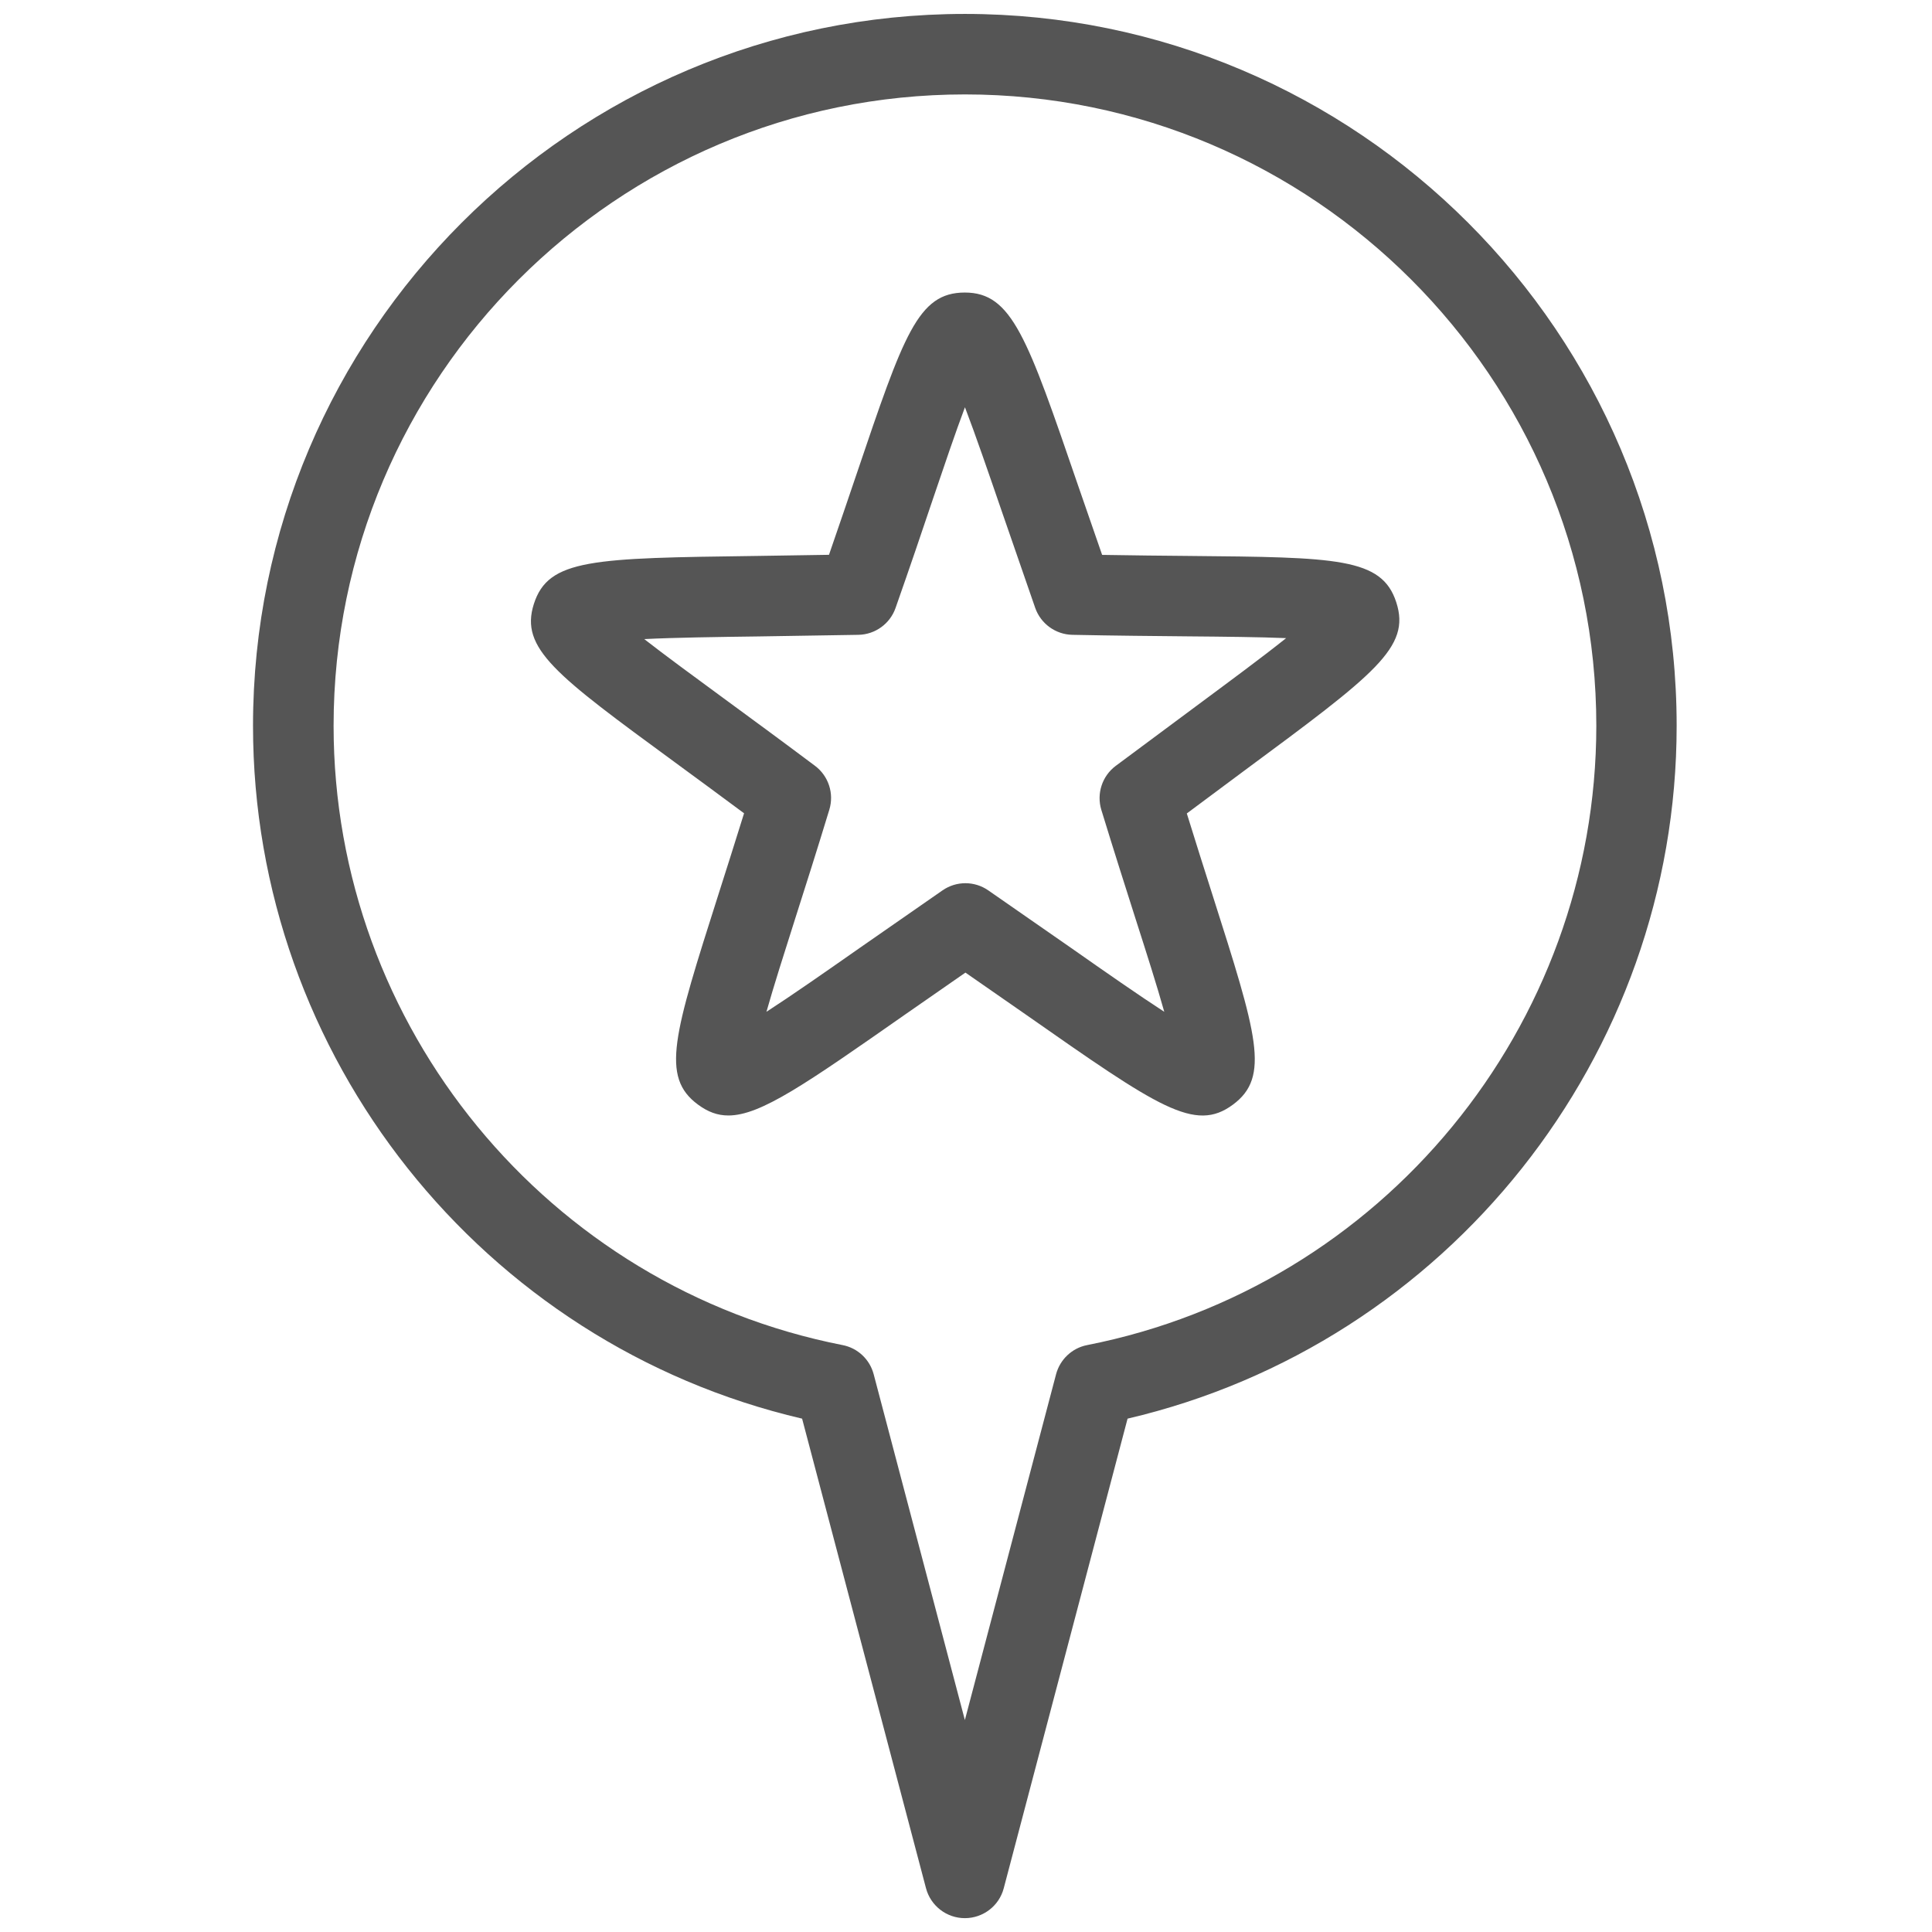
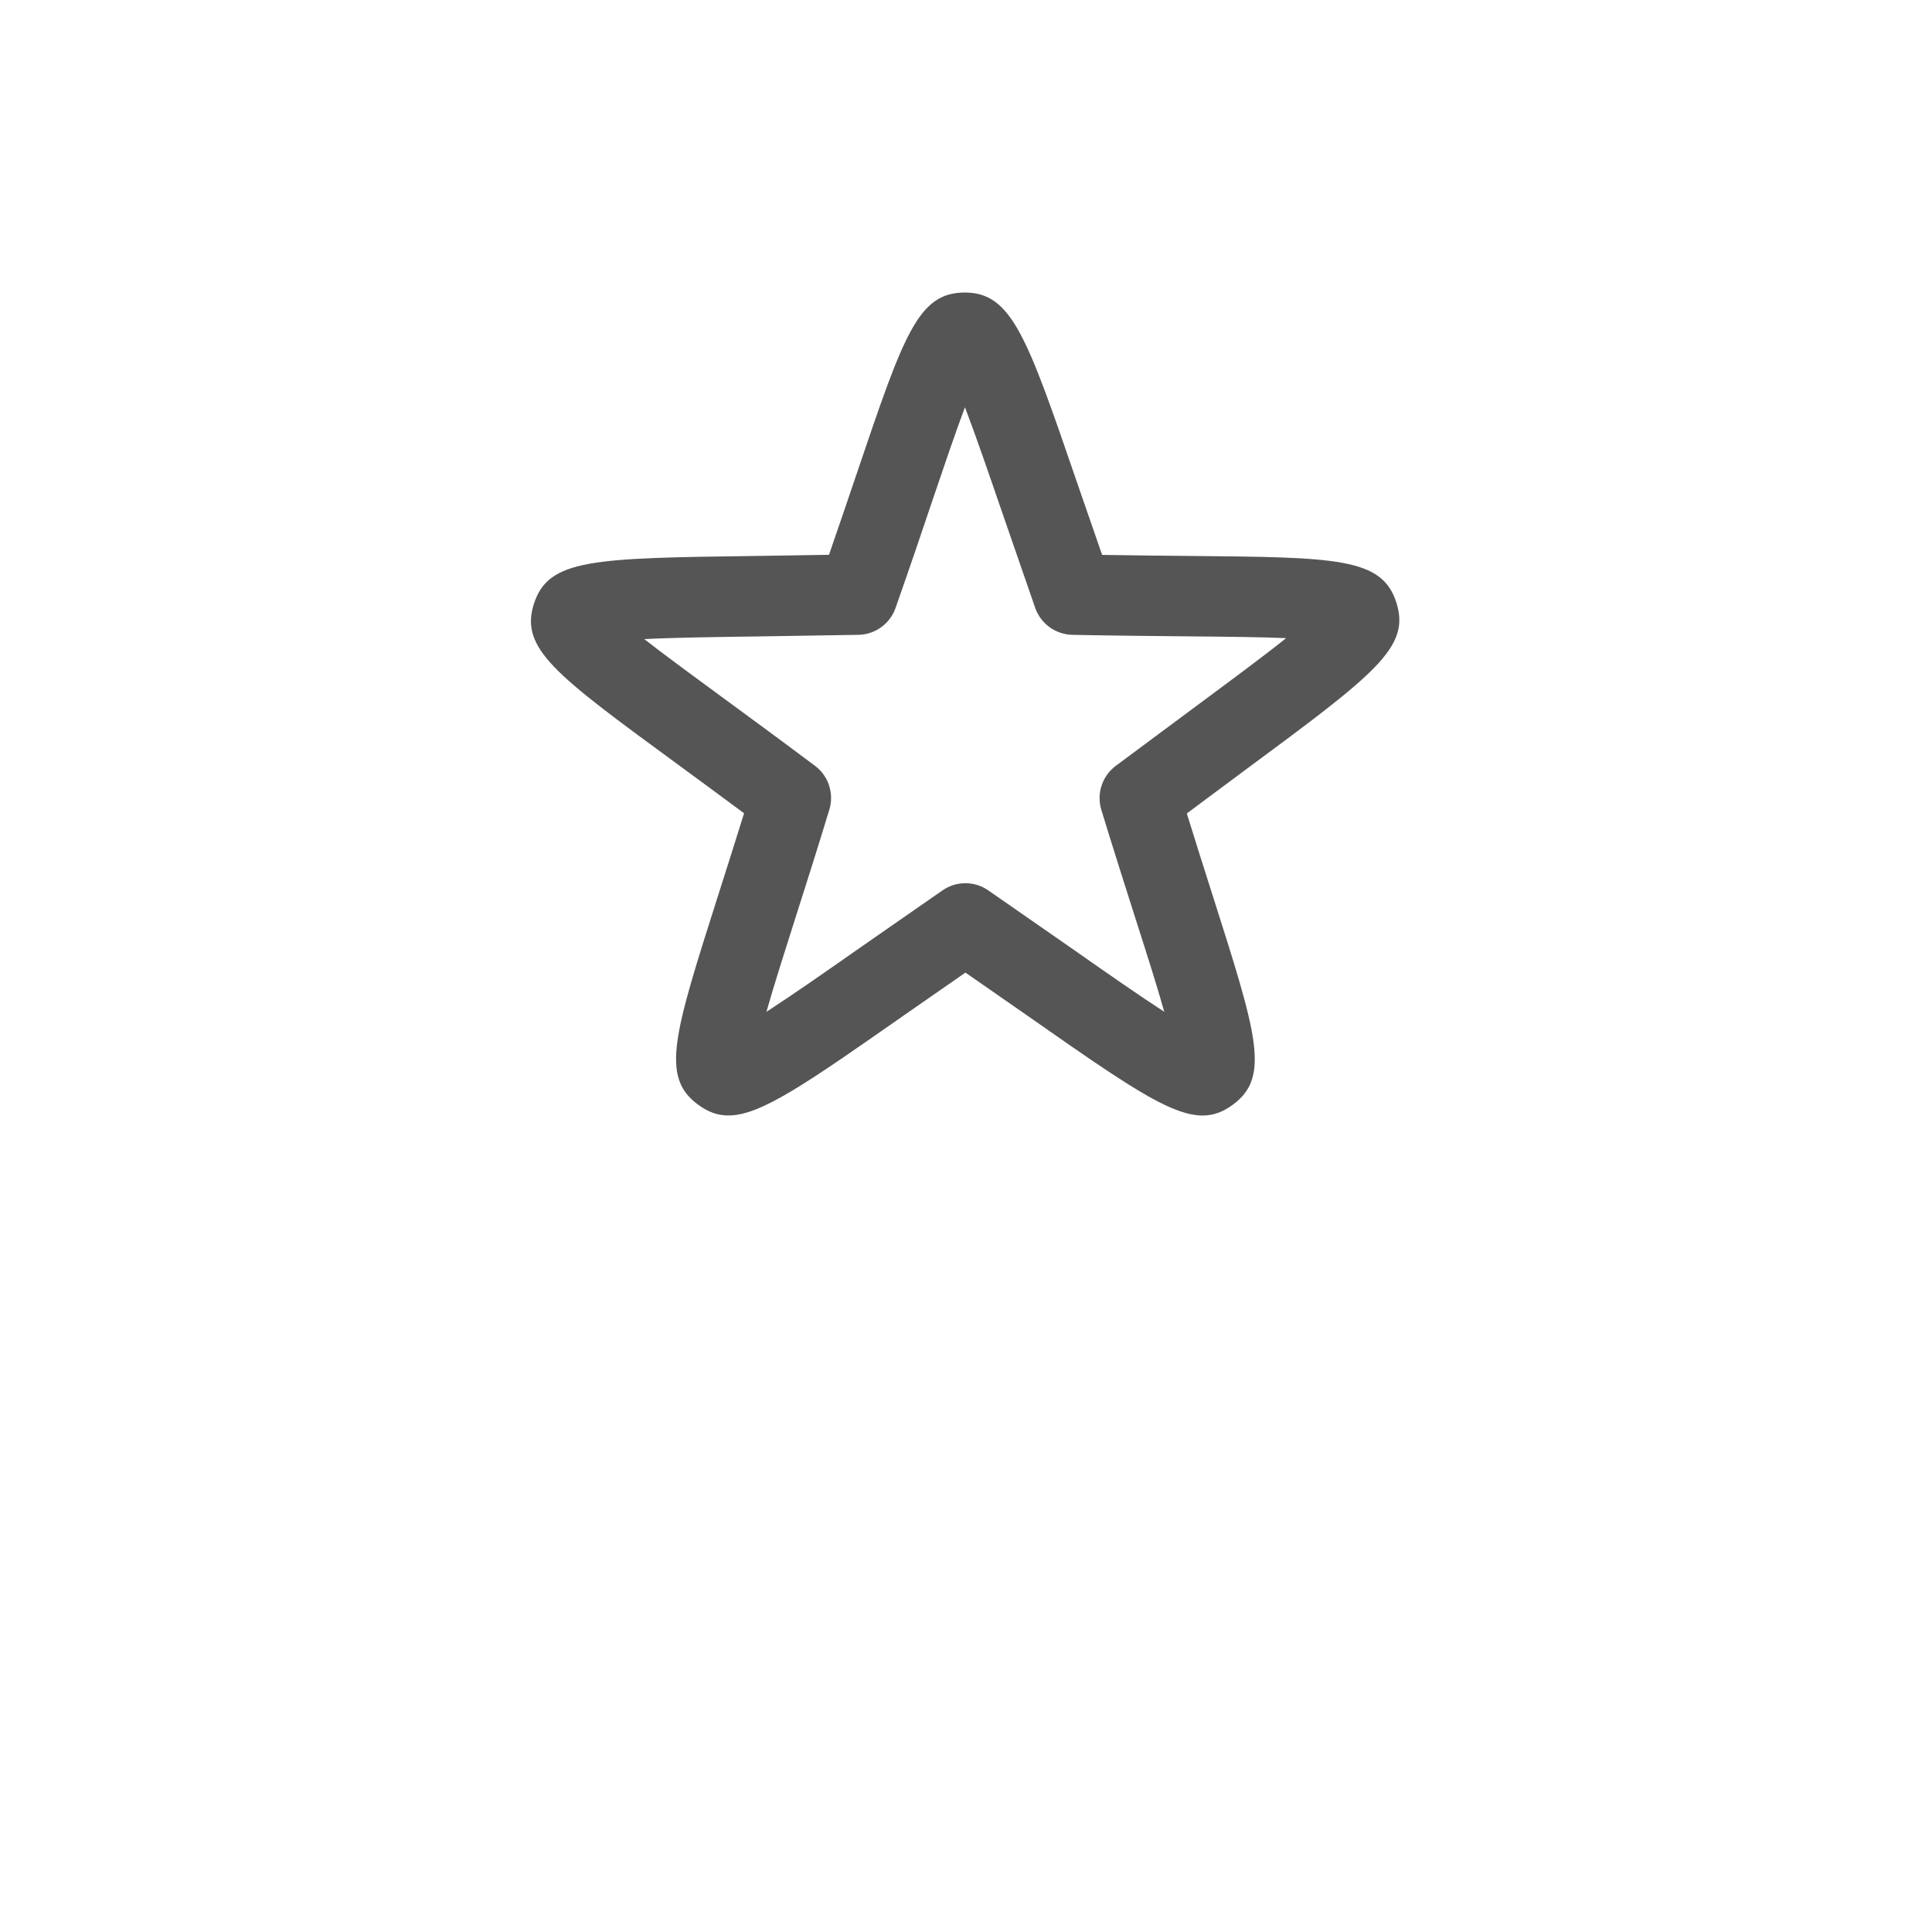
<svg xmlns="http://www.w3.org/2000/svg" version="1.1" id="Layer_1" x="0px" y="0px" viewBox="0 0 24 24" style="enable-background:new 0 0 24 24;" xml:space="preserve">
  <style type="text/css">
	.st0{fill:#555555;}
</style>
  <g>
-     <path class="st0" d="M11.986,0.173c-4.876,0-8.843,3.967-8.843,8.843c0,4.109,2.85,7.68,6.821,8.607l1.539,5.833   c0.058,0.219,0.256,0.372,0.483,0.372s0.426-0.153,0.483-0.372l1.538-5.833c3.972-0.929,6.821-4.5,6.821-8.607   C20.829,4.139,16.862,0.173,11.986,0.173z M13.506,16.709c-0.188,0.036-0.338,0.178-0.387,0.362l-1.133,4.296l-1.133-4.296   c-0.049-0.185-0.199-0.326-0.387-0.362c-3.663-0.72-6.322-3.955-6.322-7.693c0-4.325,3.518-7.843,7.843-7.843   c4.324,0,7.843,3.518,7.843,7.843C19.829,12.753,17.17,15.988,13.506,16.709z" />
    <path class="st0" d="M14.763,6.906c-0.319-0.003-0.677-0.006-1.072-0.013L13.392,6.03c-0.631-1.84-0.821-2.396-1.407-2.396h-0.001   c-0.581,0.001-0.757,0.523-1.343,2.254c-0.102,0.3-0.215,0.635-0.343,1.004l-0.89,0.014C7.361,6.933,6.812,6.941,6.632,7.502   c-0.177,0.554,0.271,0.882,1.755,1.97c0.256,0.188,0.542,0.397,0.856,0.631c-0.116,0.373-0.223,0.709-0.319,1.01   c-0.554,1.74-0.721,2.265-0.253,2.609c0.121,0.089,0.239,0.135,0.377,0.135c0.402,0,0.965-0.394,2.201-1.258l0.744-0.517   l0.744,0.517c1.659,1.161,2.107,1.472,2.578,1.124c0.468-0.345,0.3-0.87-0.254-2.609c-0.096-0.301-0.203-0.637-0.318-1.009   l0.7-0.521c1.643-1.215,2.084-1.542,1.902-2.102C17.165,6.927,16.608,6.923,14.763,6.906z M14.848,8.78L13.86,9.514   c-0.169,0.126-0.24,0.345-0.179,0.546c0.157,0.513,0.301,0.964,0.426,1.356c0.136,0.424,0.267,0.835,0.356,1.153   c-0.313-0.203-0.728-0.492-1.154-0.791l-1.033-0.718c-0.171-0.118-0.396-0.118-0.567,0l-1.033,0.718   c-0.427,0.299-0.841,0.588-1.155,0.791c0.09-0.318,0.221-0.73,0.356-1.154c0.125-0.392,0.269-0.843,0.425-1.356   c0.062-0.202-0.01-0.42-0.178-0.546C9.694,9.191,9.311,8.91,8.978,8.666C8.617,8.401,8.266,8.144,8.003,7.939   c0.378-0.019,0.89-0.026,1.418-0.033l1.243-0.02c0.208-0.004,0.393-0.138,0.461-0.334c0.178-0.506,0.33-0.954,0.461-1.344   c0.144-0.425,0.284-0.838,0.401-1.149c0.131,0.342,0.292,0.811,0.458,1.294l0.415,1.199c0.069,0.196,0.253,0.33,0.462,0.334   c0.54,0.011,1.017,0.015,1.432,0.019c0.451,0.004,0.889,0.008,1.223,0.022C15.682,8.163,15.271,8.466,14.848,8.78z" />
  </g>
</svg>